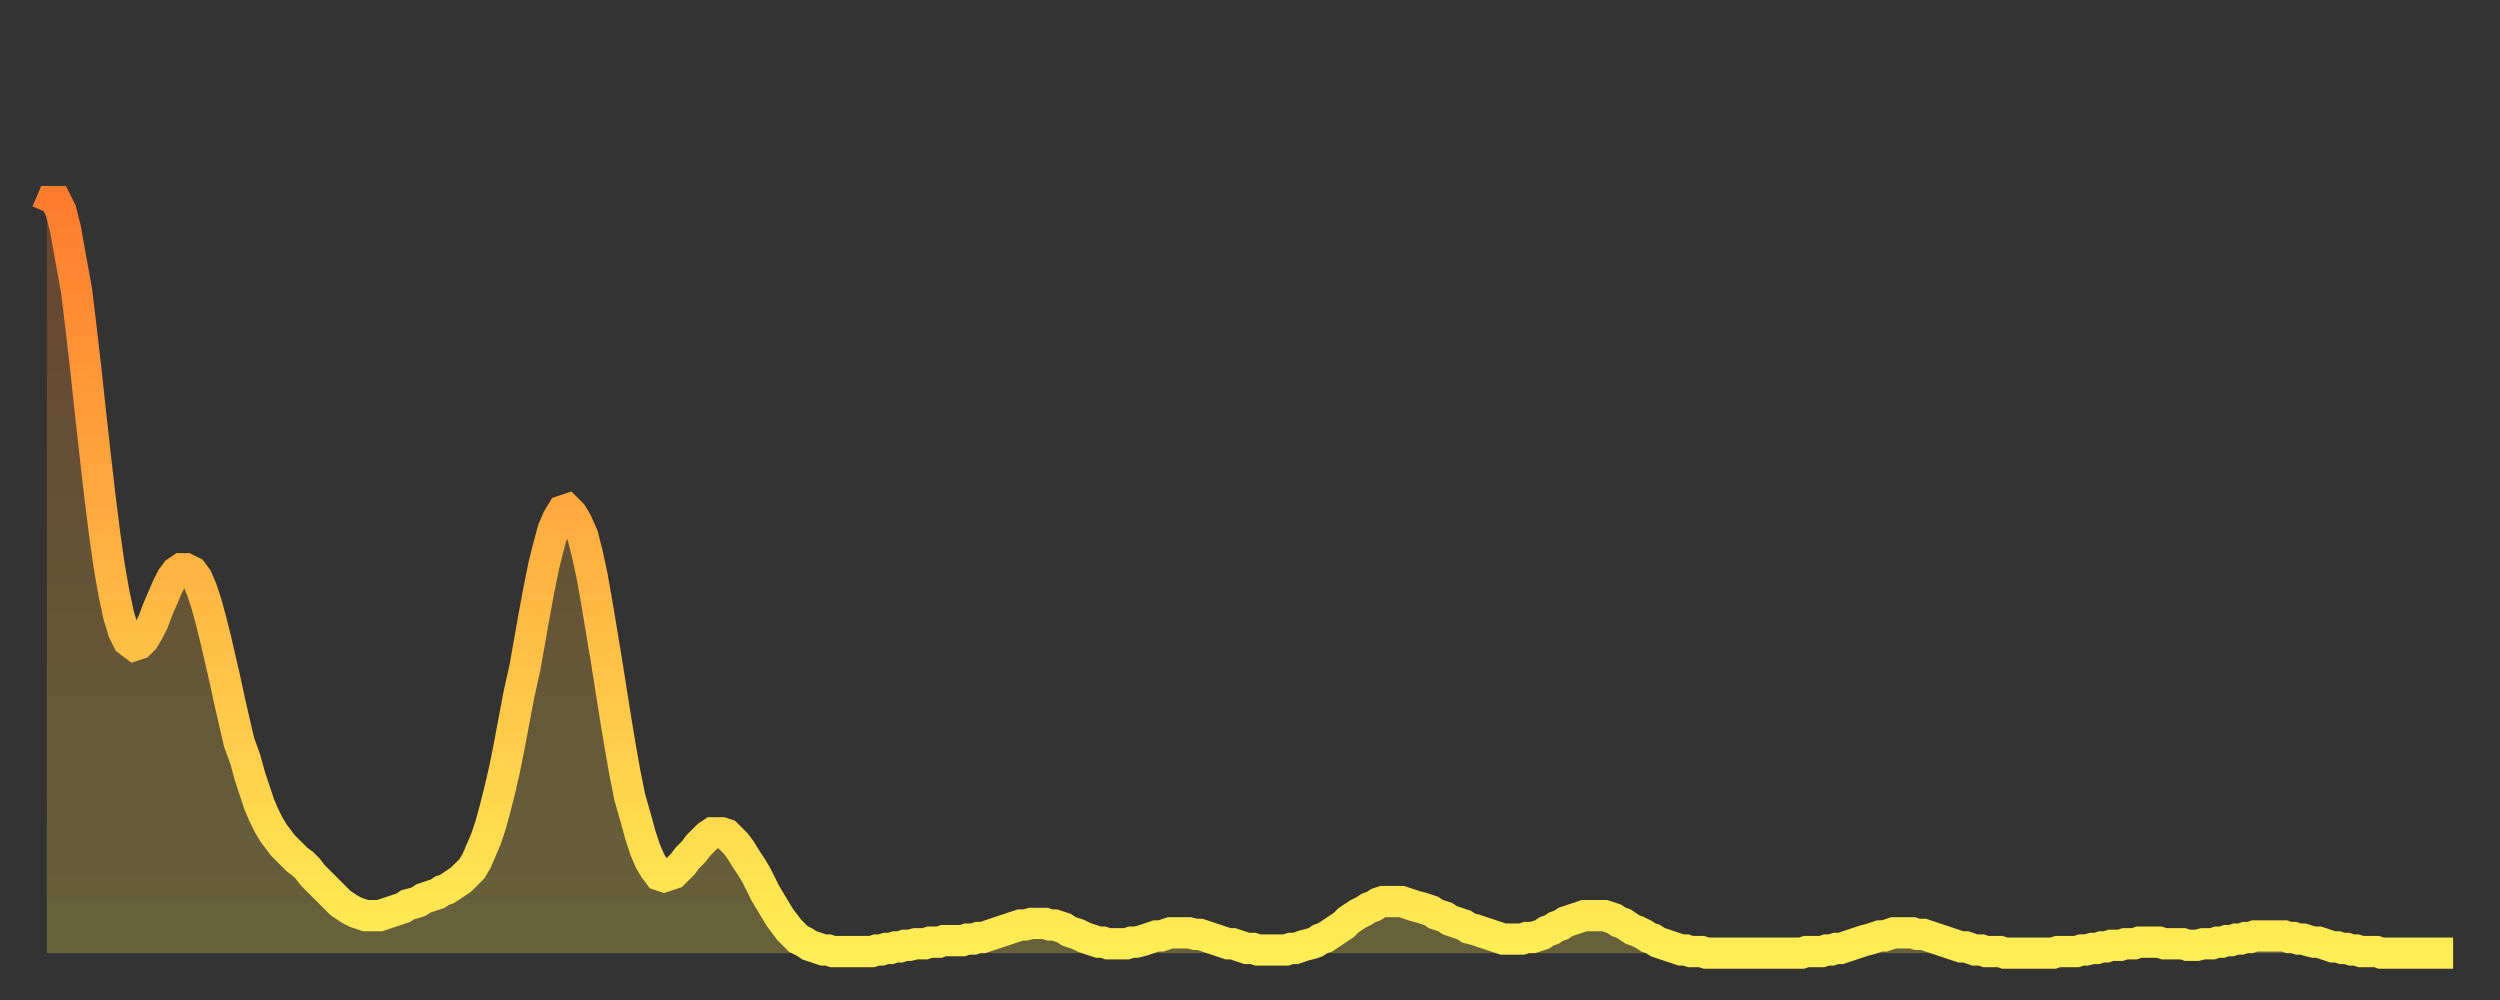
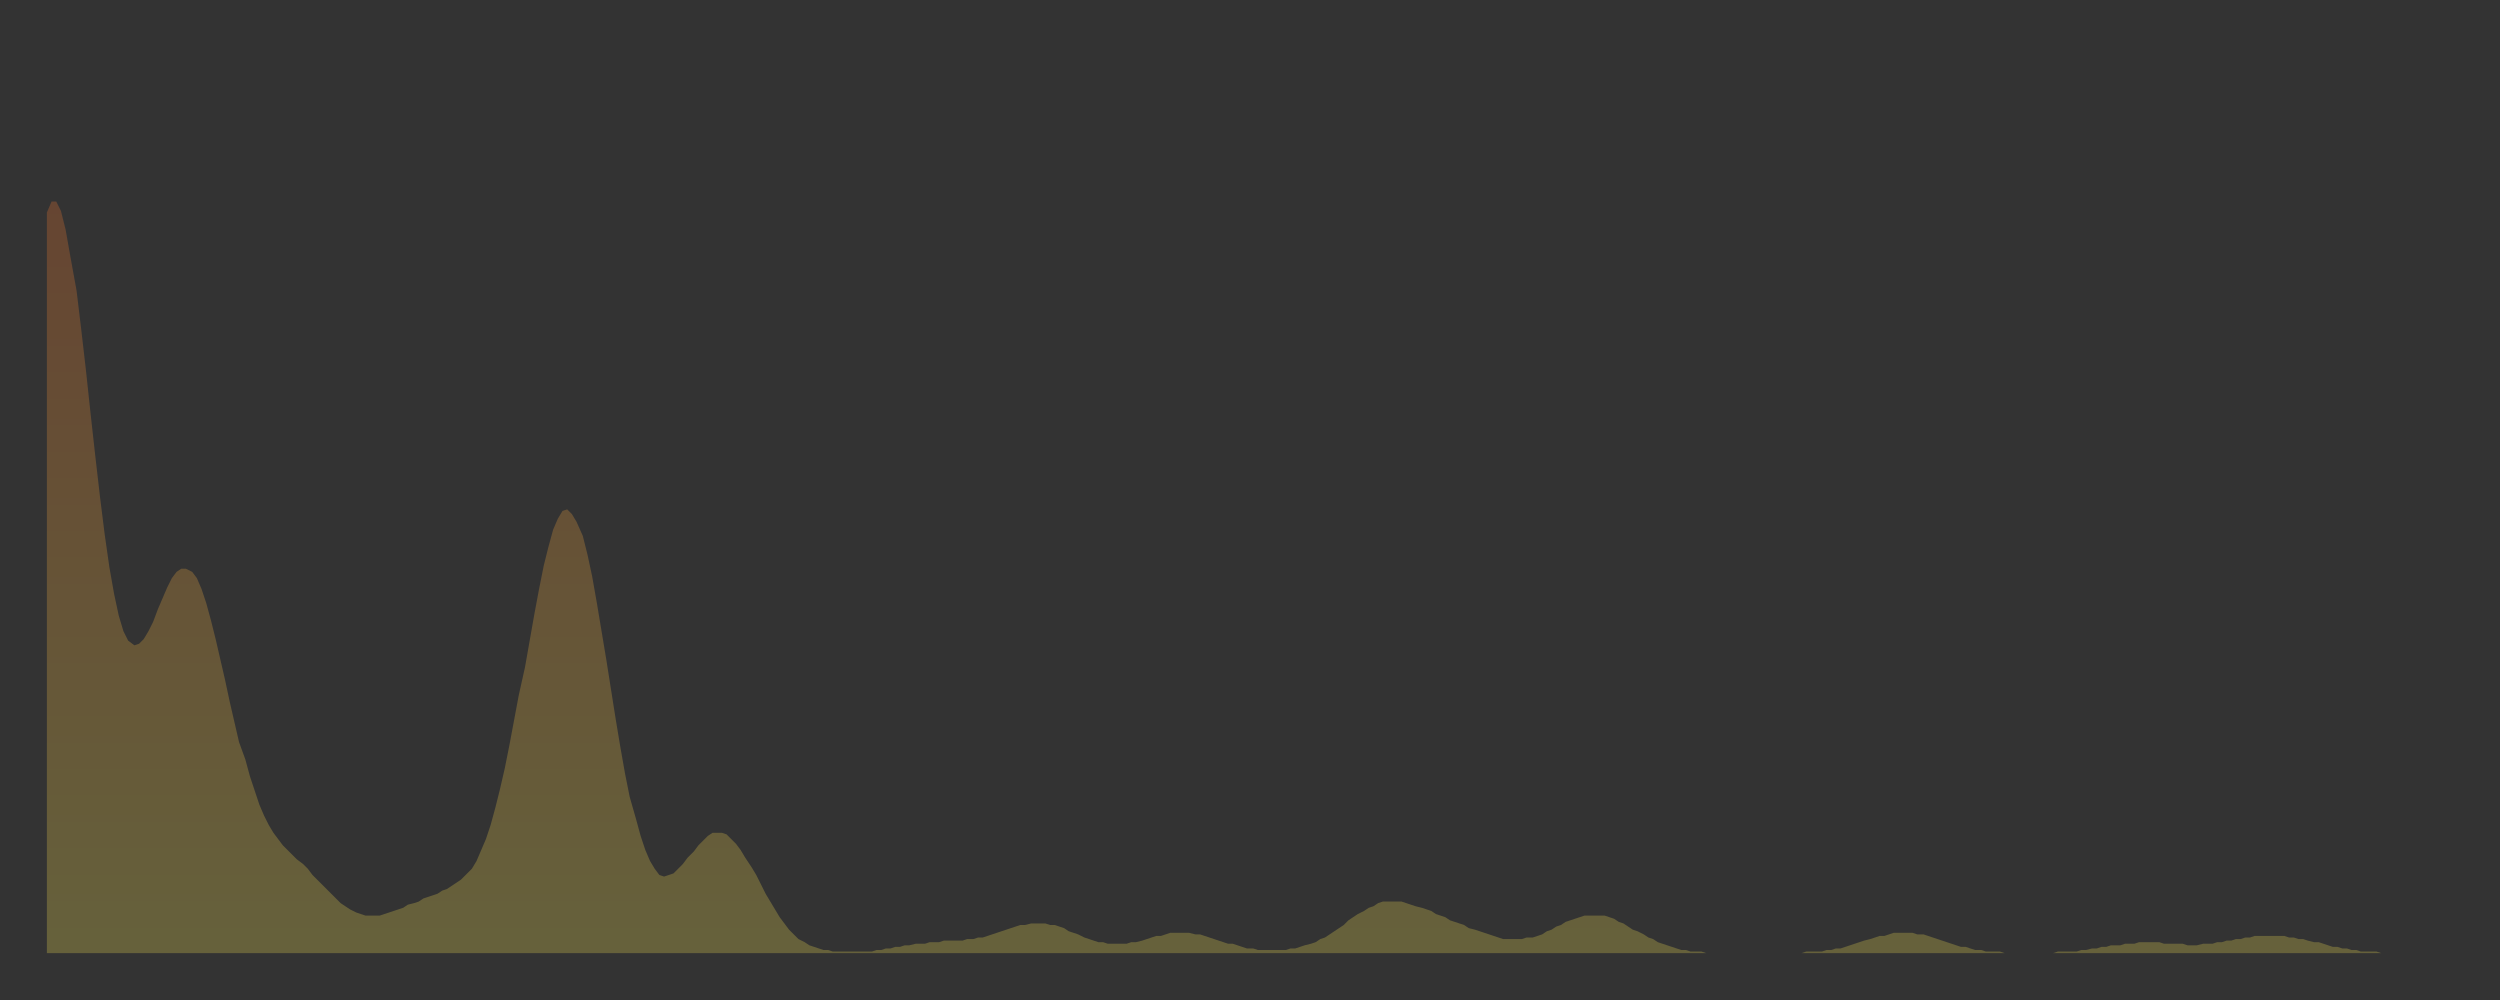
<svg xmlns="http://www.w3.org/2000/svg" baseProfile="full" height="64" version="1.1" width="160">
  <rect width="100%" height="100%" fill="#333333" stroke="none" />
  <defs>
    <linearGradient id="id944050" x1="0" x2="0" y1="0" y2="1">
      <stop offset="0%" stop-color="#ff7c2f" />
      <stop offset="50%" stop-color="#ffb542" />
      <stop offset="100%" stop-color="#ffee55" />
    </linearGradient>
  </defs>
  <g transform="translate(3,3)">
    <g>
-       <path d="M 0.0 10.6 0.3 9.9 0.6 9.9 0.9 10.5 1.2 11.7 1.5 13.4 1.9 15.6 2.2 18.1 2.5 20.7 2.8 23.5 3.1 26.2 3.4 28.8 3.7 31.2 4.0 33.3 4.3 35.0 4.6 36.4 4.9 37.4 5.2 38.0 5.6 38.3 5.9 38.2 6.2 37.9 6.5 37.4 6.8 36.8 7.1 36.0 7.4 35.3 7.7 34.6 8.0 34.0 8.3 33.6 8.6 33.4 8.9 33.4 9.3 33.6 9.6 34.0 9.9 34.7 10.2 35.6 10.5 36.7 10.8 37.9 11.1 39.2 11.4 40.5 11.7 41.9 12.0 43.2 12.3 44.5 12.7 45.6 13.0 46.7 13.3 47.6 13.6 48.5 13.9 49.2 14.2 49.8 14.5 50.3 14.8 50.7 15.1 51.1 15.4 51.4 15.7 51.7 16.0 52.0 16.4 52.3 16.7 52.6 17.0 53.0 17.3 53.3 17.6 53.6 17.9 53.9 18.2 54.2 18.5 54.5 18.8 54.8 19.1 55.0 19.4 55.2 19.8 55.4 20.1 55.5 20.4 55.6 20.7 55.6 21.0 55.6 21.3 55.6 21.6 55.5 21.9 55.4 22.2 55.3 22.5 55.2 22.8 55.1 23.1 54.9 23.5 54.8 23.8 54.7 24.1 54.5 24.4 54.4 24.7 54.3 25.0 54.2 25.3 54.0 25.6 53.9 25.9 53.7 26.2 53.5 26.5 53.3 26.8 53.0 27.2 52.6 27.5 52.1 27.8 51.4 28.1 50.7 28.4 49.8 28.7 48.7 29.0 47.5 29.3 46.2 29.6 44.7 29.9 43.1 30.2 41.5 30.6 39.7 30.9 38.0 31.2 36.3 31.5 34.7 31.8 33.2 32.1 32.0 32.4 30.9 32.7 30.2 33.0 29.7 33.3 29.6 33.6 29.9 33.9 30.4 34.3 31.3 34.6 32.5 34.9 33.9 35.2 35.6 35.5 37.4 35.8 39.2 36.1 41.1 36.4 43.0 36.7 44.8 37.0 46.5 37.3 48.0 37.7 49.4 38.0 50.5 38.3 51.4 38.6 52.1 38.9 52.6 39.2 53.0 39.5 53.1 39.8 53.0 40.1 52.9 40.4 52.6 40.7 52.3 41.0 51.9 41.4 51.5 41.7 51.1 42.0 50.8 42.3 50.5 42.6 50.3 42.9 50.3 43.2 50.3 43.5 50.4 43.8 50.7 44.1 51.0 44.4 51.4 44.7 51.9 45.1 52.5 45.4 53.0 45.7 53.6 46.0 54.2 46.3 54.7 46.6 55.2 46.9 55.7 47.2 56.1 47.5 56.5 47.8 56.8 48.1 57.1 48.5 57.3 48.8 57.5 49.1 57.6 49.4 57.7 49.7 57.8 50.0 57.8 50.3 57.9 50.6 57.9 50.9 57.9 51.2 57.9 51.5 57.9 51.8 57.9 52.2 57.9 52.5 57.9 52.8 57.9 53.1 57.8 53.4 57.8 53.7 57.7 54.0 57.7 54.3 57.6 54.6 57.6 54.9 57.5 55.2 57.5 55.6 57.4 55.9 57.4 56.2 57.4 56.5 57.3 56.8 57.3 57.1 57.3 57.4 57.2 57.7 57.2 58.0 57.2 58.3 57.2 58.6 57.2 58.9 57.1 59.3 57.1 59.6 57.0 59.9 57.0 60.2 56.9 60.5 56.8 60.8 56.7 61.1 56.6 61.4 56.5 61.7 56.4 62.0 56.3 62.3 56.2 62.6 56.2 63.0 56.1 63.3 56.1 63.6 56.1 63.9 56.1 64.2 56.2 64.5 56.2 64.8 56.3 65.1 56.4 65.4 56.6 65.7 56.7 66.0 56.8 66.4 57.0 66.7 57.1 67.0 57.2 67.3 57.3 67.6 57.3 67.9 57.4 68.2 57.4 68.5 57.4 68.8 57.4 69.1 57.4 69.4 57.3 69.7 57.3 70.1 57.2 70.4 57.1 70.7 57.0 71.0 56.9 71.3 56.9 71.6 56.8 71.9 56.7 72.2 56.7 72.5 56.7 72.8 56.7 73.1 56.7 73.5 56.8 73.8 56.8 74.1 56.9 74.4 57.0 74.7 57.1 75.0 57.2 75.3 57.3 75.6 57.4 75.9 57.4 76.2 57.5 76.5 57.6 76.8 57.7 77.2 57.7 77.5 57.8 77.8 57.8 78.1 57.8 78.4 57.8 78.7 57.8 79.0 57.8 79.3 57.8 79.6 57.7 79.9 57.7 80.2 57.6 80.5 57.5 80.9 57.4 81.2 57.3 81.5 57.1 81.8 57.0 82.1 56.8 82.4 56.6 82.7 56.4 83.0 56.2 83.3 55.9 83.6 55.7 83.9 55.5 84.3 55.3 84.6 55.1 84.9 55.0 85.2 54.8 85.5 54.7 85.8 54.7 86.1 54.7 86.4 54.7 86.7 54.7 87.0 54.8 87.3 54.9 87.6 55.0 88.0 55.1 88.3 55.2 88.6 55.3 88.9 55.5 89.2 55.6 89.5 55.7 89.8 55.9 90.1 56.0 90.4 56.1 90.7 56.2 91.0 56.4 91.4 56.5 91.7 56.6 92.0 56.7 92.3 56.8 92.6 56.9 92.9 57.0 93.2 57.1 93.5 57.1 93.8 57.1 94.1 57.1 94.4 57.1 94.7 57.0 95.1 57.0 95.4 56.9 95.7 56.8 96.0 56.6 96.3 56.5 96.6 56.3 96.9 56.2 97.2 56.0 97.5 55.9 97.8 55.8 98.1 55.7 98.4 55.6 98.8 55.6 99.1 55.6 99.4 55.6 99.7 55.6 100.0 55.7 100.3 55.8 100.6 56.0 100.9 56.1 101.2 56.3 101.5 56.5 101.8 56.6 102.2 56.8 102.5 57.0 102.8 57.1 103.1 57.3 103.4 57.4 103.7 57.5 104.0 57.6 104.3 57.7 104.6 57.8 104.9 57.8 105.2 57.9 105.5 57.9 105.9 57.9 106.2 58.0 106.5 58.0 106.8 58.0 107.1 58.0 107.4 58.0 107.7 58.0 108.0 58.0 108.3 58.0 108.6 58.0 108.9 58.0 109.3 58.0 109.6 58.0 109.9 58.0 110.2 58.0 110.5 58.0 110.8 58.0 111.1 58.0 111.4 58.0 111.7 58.0 112.0 58.0 112.3 58.0 112.6 57.9 113.0 57.9 113.3 57.9 113.6 57.9 113.9 57.8 114.2 57.8 114.5 57.7 114.8 57.7 115.1 57.6 115.4 57.5 115.7 57.4 116.0 57.3 116.3 57.2 116.7 57.1 117.0 57.0 117.3 56.9 117.6 56.9 117.9 56.8 118.2 56.7 118.5 56.7 118.8 56.7 119.1 56.7 119.4 56.7 119.7 56.8 120.1 56.8 120.4 56.9 120.7 57.0 121.0 57.1 121.3 57.2 121.6 57.3 121.9 57.4 122.2 57.5 122.5 57.6 122.8 57.6 123.1 57.7 123.4 57.8 123.8 57.8 124.1 57.9 124.4 57.9 124.7 57.9 125.0 57.9 125.3 58.0 125.6 58.0 125.9 58.0 126.2 58.0 126.5 58.0 126.8 58.0 127.2 58.0 127.5 58.0 127.8 58.0 128.1 58.0 128.4 58.0 128.7 57.9 129.0 57.9 129.3 57.9 129.6 57.9 129.9 57.9 130.2 57.8 130.5 57.8 130.9 57.7 131.2 57.7 131.5 57.6 131.8 57.6 132.1 57.5 132.4 57.5 132.7 57.5 133.0 57.4 133.3 57.4 133.6 57.4 133.9 57.3 134.2 57.3 134.6 57.3 134.9 57.3 135.2 57.3 135.5 57.4 135.8 57.4 136.1 57.4 136.4 57.4 136.7 57.4 137.0 57.5 137.3 57.5 137.6 57.5 138.0 57.4 138.3 57.4 138.6 57.4 138.9 57.3 139.2 57.3 139.5 57.2 139.8 57.2 140.1 57.1 140.4 57.1 140.7 57.0 141.0 57.0 141.3 56.9 141.7 56.9 142.0 56.9 142.3 56.9 142.6 56.9 142.9 56.9 143.2 56.9 143.5 57.0 143.8 57.0 144.1 57.1 144.4 57.1 144.7 57.2 145.1 57.3 145.4 57.3 145.7 57.4 146.0 57.5 146.3 57.6 146.6 57.6 146.9 57.7 147.2 57.7 147.5 57.8 147.8 57.8 148.1 57.9 148.4 57.9 148.8 57.9 149.1 57.9 149.4 58.0 149.7 58.0 150.0 58.0 150.3 58.0 150.6 58.0 150.9 58.0 151.2 58.0 151.5 58.0 151.8 58.0 152.1 58.0 152.5 58.0 152.8 58.0 153.1 58.0 153.4 58.0 153.7 58.0 154.0 58.0" fill="none" id="graph-curve" opacity="1" stroke="url(#id944050)" stroke-width="2" />
      <path d="M 0 58 L 0.0 10.6 0.3 9.9 0.6 9.9 0.9 10.5 1.2 11.7 1.5 13.4 1.9 15.6 2.2 18.1 2.5 20.7 2.8 23.5 3.1 26.2 3.4 28.8 3.7 31.2 4.0 33.3 4.3 35.0 4.6 36.4 4.9 37.4 5.2 38.0 5.6 38.3 5.9 38.2 6.2 37.9 6.5 37.4 6.8 36.8 7.1 36.0 7.4 35.3 7.7 34.6 8.0 34.0 8.3 33.6 8.6 33.4 8.9 33.4 9.3 33.6 9.6 34.0 9.9 34.7 10.2 35.6 10.5 36.7 10.8 37.9 11.1 39.2 11.4 40.5 11.7 41.9 12.0 43.2 12.3 44.5 12.7 45.6 13.0 46.7 13.3 47.6 13.6 48.5 13.9 49.2 14.2 49.8 14.5 50.3 14.8 50.7 15.1 51.1 15.4 51.4 15.7 51.7 16.0 52.0 16.4 52.3 16.7 52.6 17.0 53.0 17.3 53.3 17.6 53.6 17.9 53.9 18.2 54.2 18.5 54.5 18.8 54.8 19.1 55.0 19.4 55.2 19.8 55.4 20.1 55.5 20.4 55.6 20.7 55.6 21.0 55.6 21.3 55.6 21.6 55.5 21.9 55.4 22.2 55.3 22.5 55.2 22.8 55.1 23.1 54.9 23.5 54.8 23.8 54.7 24.1 54.5 24.4 54.4 24.7 54.3 25.0 54.2 25.3 54.0 25.6 53.9 25.9 53.7 26.2 53.5 26.5 53.3 26.8 53.0 27.2 52.6 27.5 52.1 27.8 51.4 28.1 50.7 28.4 49.8 28.7 48.7 29.0 47.5 29.3 46.2 29.6 44.7 29.9 43.1 30.2 41.5 30.6 39.7 30.9 38.0 31.2 36.3 31.5 34.7 31.8 33.2 32.1 32.0 32.4 30.9 32.7 30.2 33.0 29.7 33.3 29.6 33.6 29.9 33.9 30.4 34.3 31.3 34.6 32.5 34.9 33.9 35.2 35.6 35.5 37.4 35.8 39.2 36.1 41.1 36.4 43.0 36.7 44.8 37.0 46.5 37.3 48.0 37.7 49.4 38.0 50.5 38.3 51.4 38.6 52.1 38.9 52.6 39.2 53.0 39.5 53.1 39.8 53.0 40.1 52.9 40.4 52.6 40.7 52.3 41.0 51.9 41.4 51.5 41.7 51.1 42.0 50.8 42.3 50.5 42.6 50.3 42.9 50.3 43.2 50.3 43.5 50.4 43.8 50.7 44.1 51.0 44.4 51.4 44.7 51.9 45.1 52.5 45.4 53.0 45.7 53.6 46.0 54.2 46.3 54.7 46.6 55.2 46.9 55.7 47.2 56.1 47.5 56.5 47.8 56.8 48.1 57.1 48.5 57.3 48.8 57.5 49.1 57.6 49.4 57.7 49.7 57.8 50.0 57.8 50.3 57.9 50.6 57.9 50.9 57.9 51.2 57.9 51.5 57.9 51.8 57.9 52.2 57.9 52.5 57.9 52.8 57.9 53.1 57.8 53.4 57.8 53.7 57.7 54.0 57.7 54.3 57.6 54.6 57.6 54.9 57.5 55.2 57.5 55.6 57.4 55.9 57.4 56.2 57.4 56.5 57.3 56.8 57.3 57.1 57.3 57.4 57.2 57.7 57.2 58.0 57.2 58.3 57.2 58.6 57.2 58.9 57.1 59.3 57.1 59.6 57.0 59.9 57.0 60.2 56.9 60.5 56.8 60.8 56.7 61.1 56.6 61.4 56.5 61.7 56.4 62.0 56.3 62.3 56.2 62.6 56.2 63.0 56.1 63.3 56.1 63.6 56.1 63.9 56.1 64.2 56.2 64.5 56.2 64.8 56.3 65.1 56.4 65.4 56.6 65.7 56.7 66.0 56.8 66.4 57.0 66.7 57.1 67.0 57.2 67.3 57.3 67.6 57.3 67.9 57.4 68.2 57.4 68.5 57.4 68.8 57.4 69.1 57.4 69.4 57.3 69.7 57.3 70.1 57.2 70.4 57.1 70.7 57.0 71.0 56.9 71.3 56.9 71.6 56.8 71.9 56.7 72.2 56.7 72.5 56.7 72.8 56.7 73.1 56.7 73.5 56.8 73.8 56.8 74.1 56.9 74.4 57.0 74.7 57.1 75.0 57.2 75.3 57.3 75.6 57.4 75.9 57.4 76.2 57.5 76.5 57.6 76.8 57.7 77.2 57.7 77.5 57.8 77.8 57.8 78.1 57.8 78.4 57.8 78.7 57.8 79.0 57.8 79.3 57.8 79.6 57.7 79.9 57.7 80.2 57.6 80.5 57.5 80.9 57.4 81.2 57.3 81.5 57.1 81.8 57.0 82.1 56.8 82.4 56.6 82.7 56.4 83.0 56.2 83.3 55.9 83.6 55.7 83.9 55.5 84.3 55.3 84.6 55.1 84.9 55.0 85.2 54.8 85.5 54.7 85.8 54.7 86.1 54.7 86.4 54.7 86.7 54.7 87.0 54.8 87.3 54.9 87.6 55.0 88.0 55.1 88.3 55.2 88.6 55.3 88.9 55.5 89.2 55.6 89.5 55.7 89.8 55.9 90.1 56.0 90.4 56.1 90.7 56.2 91.0 56.4 91.4 56.5 91.7 56.6 92.0 56.7 92.3 56.8 92.6 56.9 92.9 57.0 93.2 57.1 93.5 57.1 93.8 57.1 94.1 57.1 94.4 57.1 94.7 57.0 95.1 57.0 95.4 56.9 95.7 56.8 96.0 56.6 96.3 56.5 96.6 56.3 96.9 56.2 97.2 56.0 97.5 55.9 97.8 55.8 98.1 55.7 98.4 55.6 98.8 55.6 99.1 55.6 99.4 55.6 99.7 55.6 100.0 55.7 100.3 55.8 100.6 56.0 100.9 56.1 101.2 56.3 101.5 56.5 101.8 56.6 102.2 56.8 102.5 57.0 102.8 57.1 103.1 57.3 103.4 57.4 103.7 57.5 104.0 57.6 104.3 57.7 104.6 57.8 104.9 57.8 105.2 57.9 105.5 57.9 105.9 57.9 106.2 58.0 106.5 58.0 106.8 58.0 107.1 58.0 107.4 58.0 107.7 58.0 108.0 58.0 108.3 58.0 108.6 58.0 108.9 58.0 109.3 58.0 109.6 58.0 109.9 58.0 110.2 58.0 110.5 58.0 110.8 58.0 111.1 58.0 111.4 58.0 111.7 58.0 112.0 58.0 112.3 58.0 112.6 57.9 113.0 57.9 113.3 57.9 113.6 57.9 113.9 57.8 114.2 57.8 114.5 57.7 114.8 57.7 115.1 57.6 115.4 57.5 115.7 57.4 116.0 57.3 116.3 57.2 116.7 57.1 117.0 57.0 117.3 56.9 117.6 56.9 117.9 56.8 118.2 56.7 118.5 56.7 118.8 56.7 119.1 56.7 119.4 56.7 119.7 56.8 120.1 56.8 120.4 56.9 120.7 57.0 121.0 57.1 121.3 57.2 121.6 57.3 121.9 57.4 122.2 57.5 122.5 57.6 122.8 57.6 123.1 57.7 123.4 57.8 123.8 57.8 124.1 57.9 124.4 57.9 124.7 57.9 125.0 57.9 125.3 58.0 125.6 58.0 125.9 58.0 126.2 58.0 126.5 58.0 126.8 58.0 127.2 58.0 127.5 58.0 127.8 58.0 128.1 58.0 128.4 58.0 128.7 57.9 129.0 57.9 129.3 57.9 129.6 57.9 129.9 57.9 130.2 57.8 130.5 57.8 130.9 57.7 131.2 57.7 131.5 57.6 131.8 57.6 132.1 57.5 132.4 57.5 132.7 57.5 133.0 57.4 133.3 57.4 133.6 57.4 133.9 57.3 134.2 57.3 134.6 57.3 134.9 57.3 135.2 57.3 135.5 57.4 135.8 57.4 136.1 57.4 136.4 57.4 136.7 57.4 137.0 57.5 137.3 57.5 137.6 57.5 138.0 57.4 138.3 57.4 138.6 57.4 138.9 57.3 139.2 57.3 139.5 57.2 139.8 57.2 140.1 57.1 140.4 57.1 140.7 57.0 141.0 57.0 141.3 56.9 141.7 56.9 142.0 56.9 142.3 56.9 142.6 56.9 142.9 56.9 143.2 56.9 143.5 57.0 143.8 57.0 144.1 57.1 144.4 57.1 144.7 57.2 145.1 57.3 145.4 57.3 145.7 57.4 146.0 57.5 146.3 57.6 146.6 57.6 146.9 57.7 147.2 57.7 147.5 57.8 147.8 57.8 148.1 57.9 148.4 57.9 148.8 57.9 149.1 57.9 149.4 58.0 149.7 58.0 150.0 58.0 150.3 58.0 150.6 58.0 150.9 58.0 151.2 58.0 151.5 58.0 151.8 58.0 152.1 58.0 152.5 58.0 152.8 58.0 153.1 58.0 153.4 58.0 153.7 58.0 154.0 58.0 154 58" fill="url(#id944050)" fill-opacity=".25" id="graph-shadow" />
    </g>
  </g>
</svg>